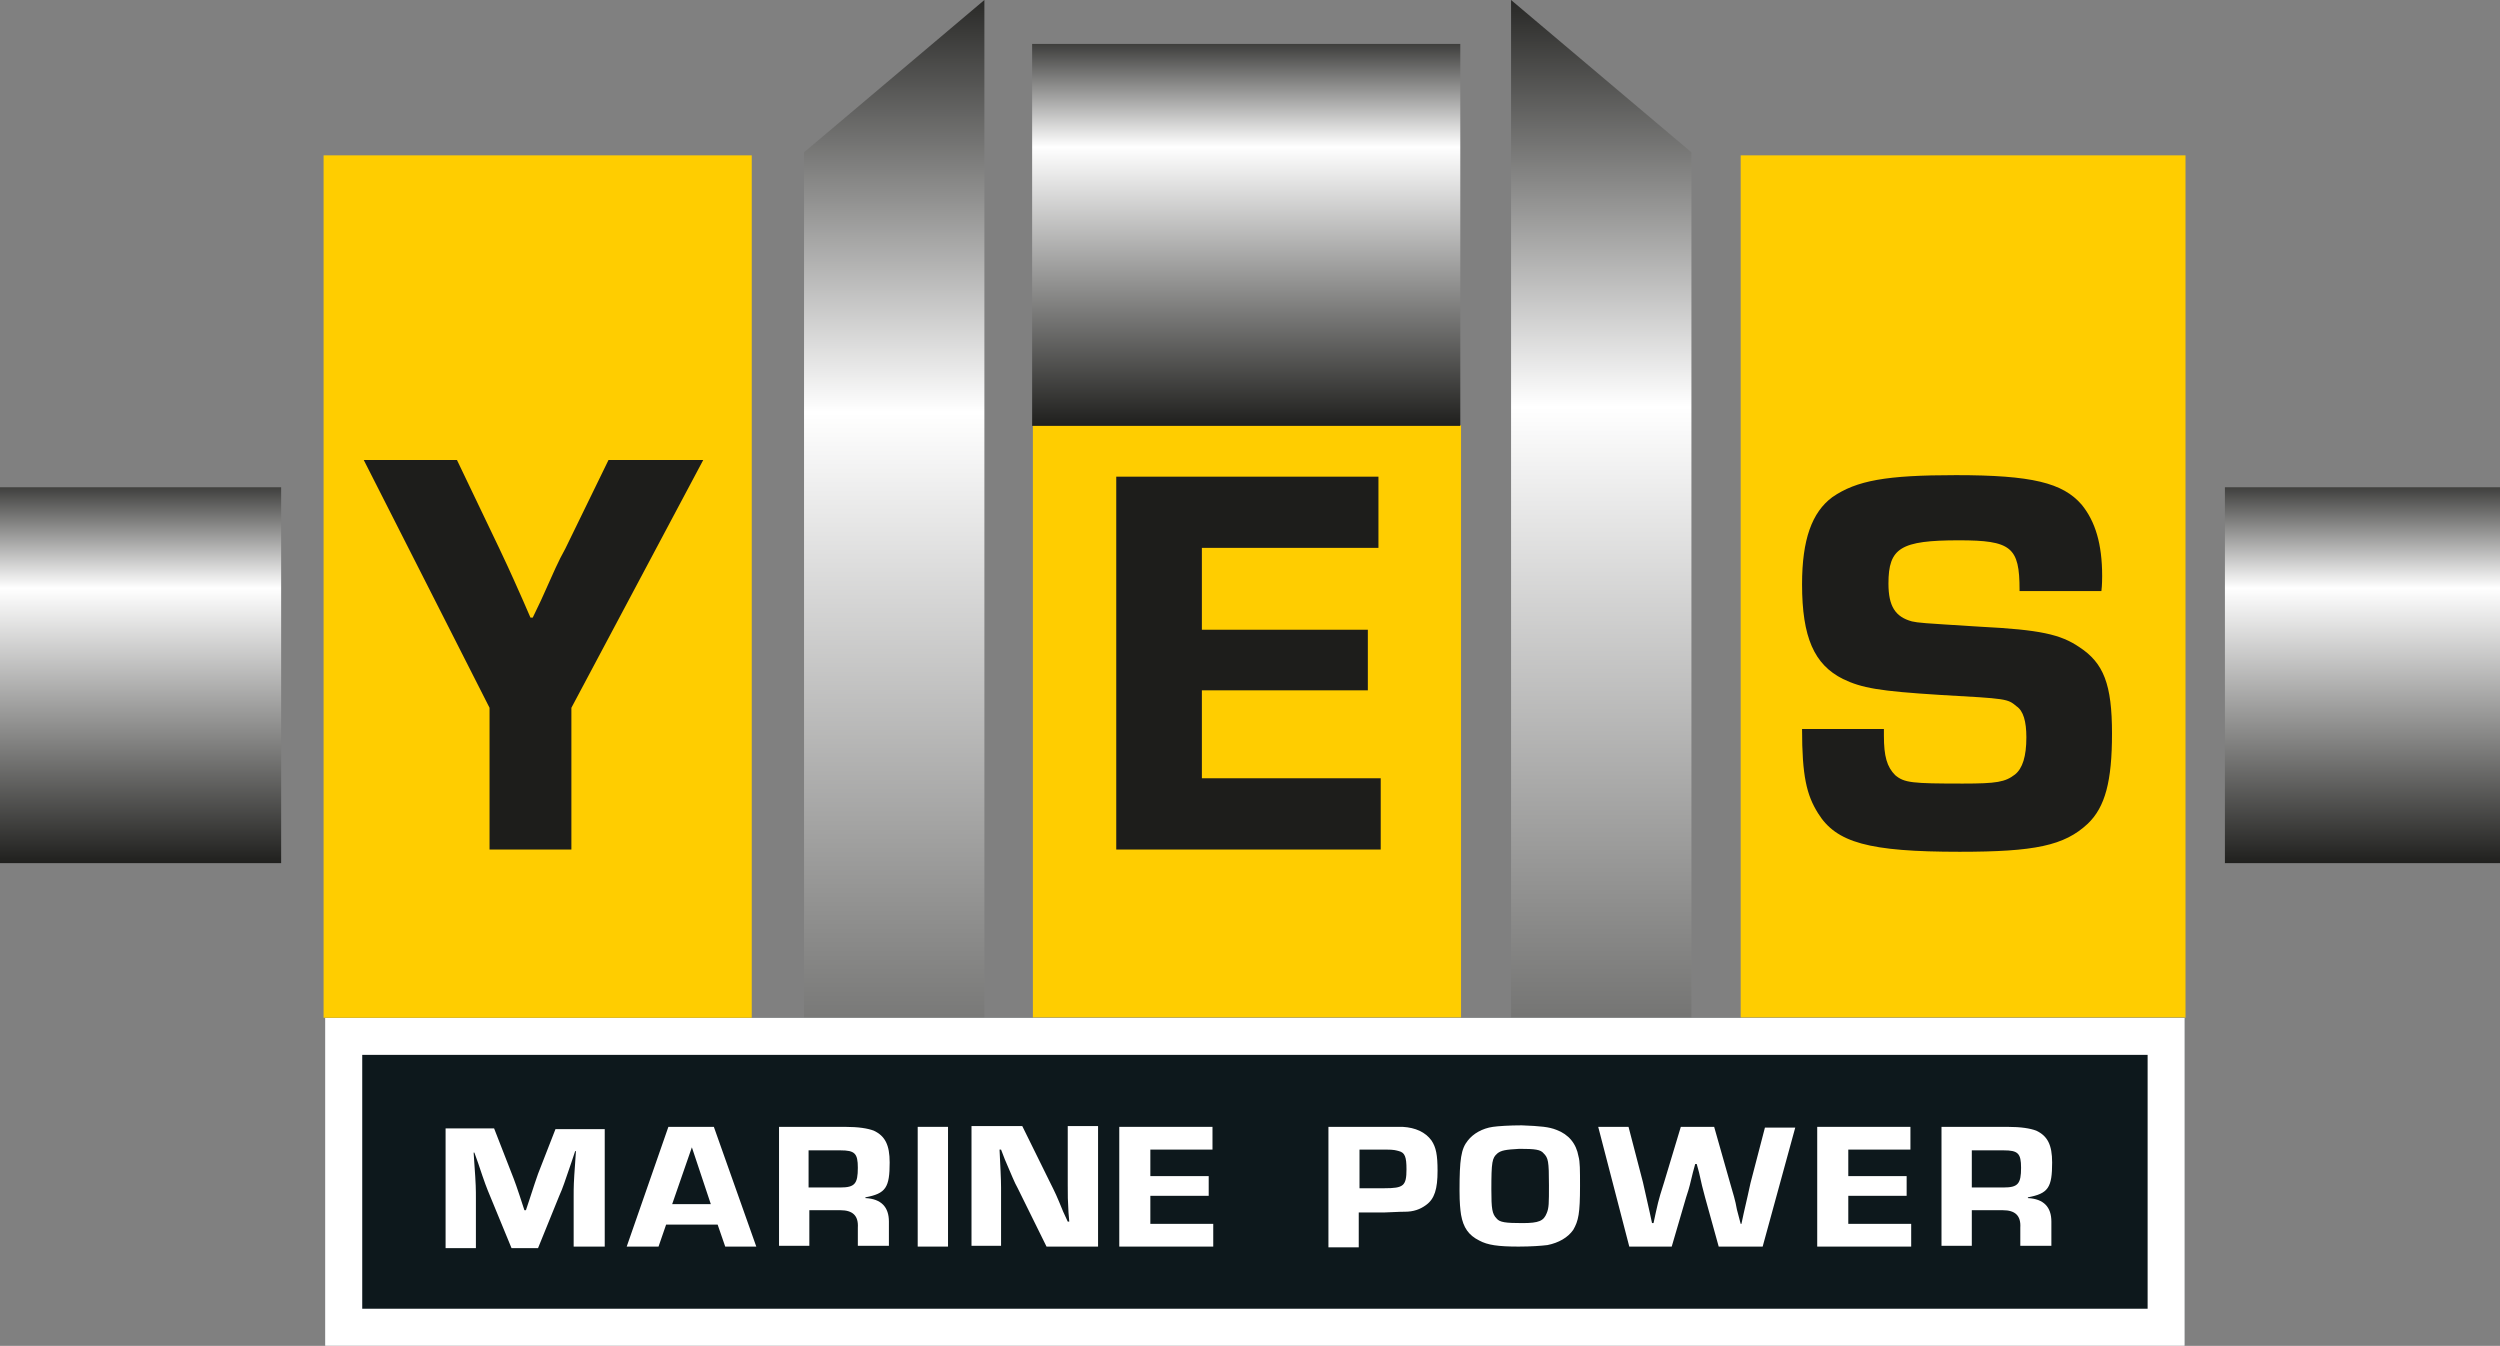
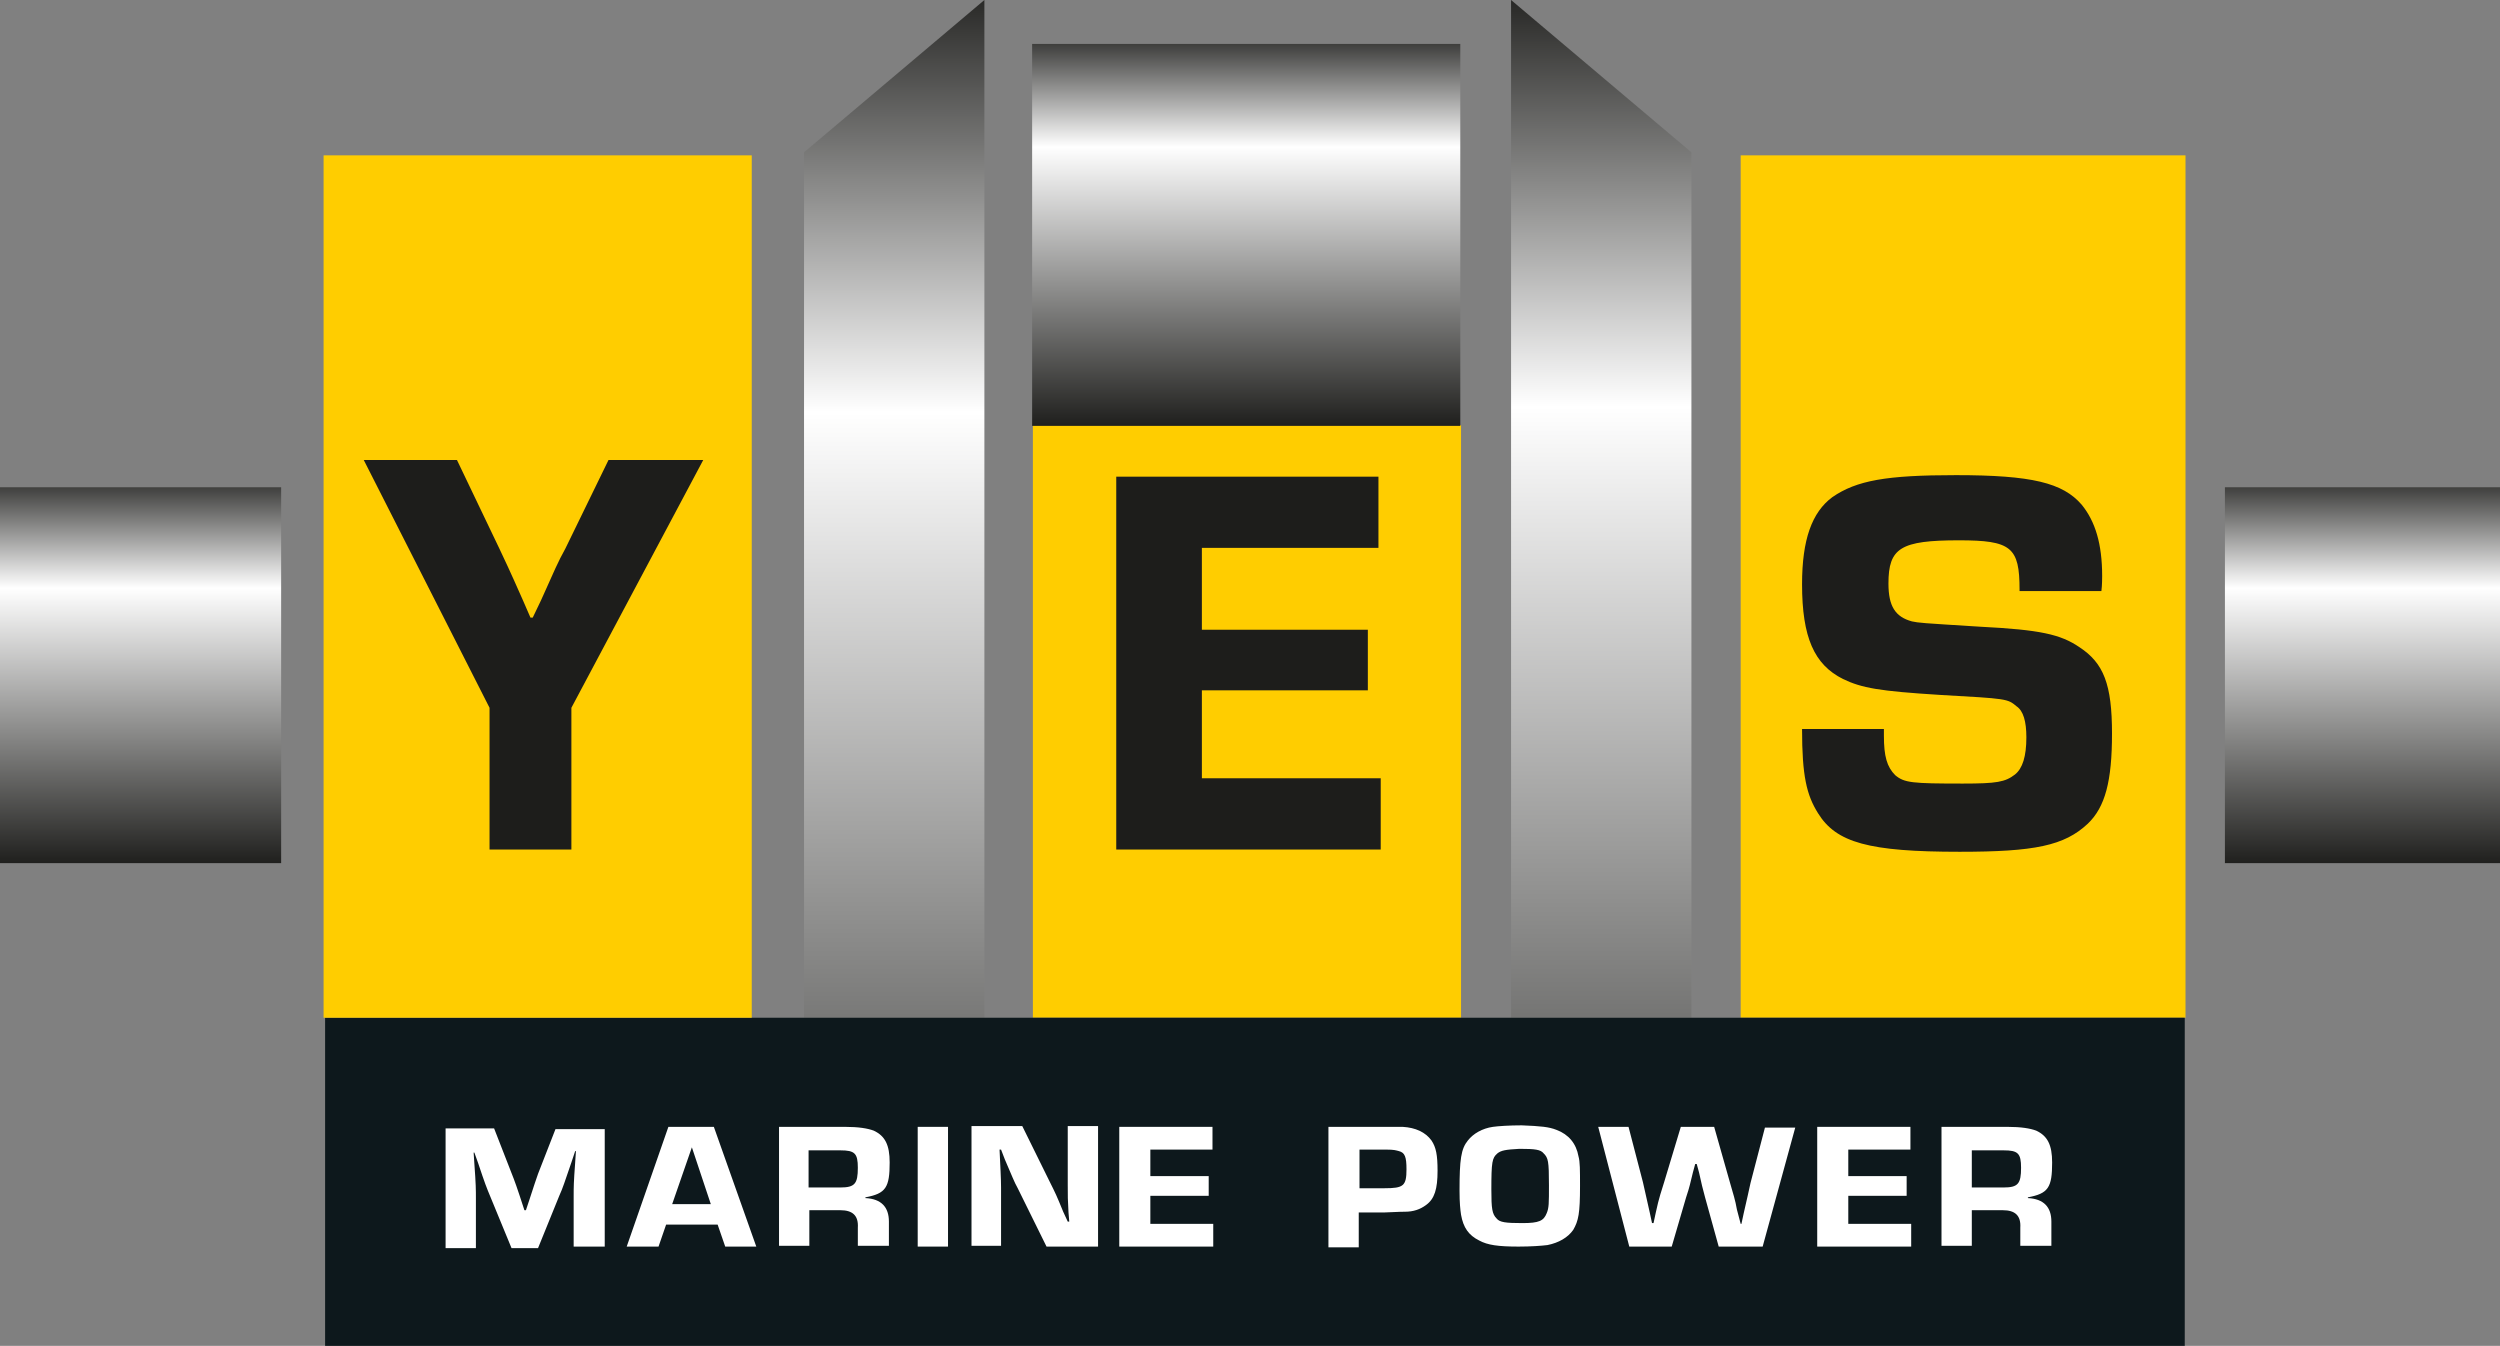
<svg xmlns="http://www.w3.org/2000/svg" xmlns:xlink="http://www.w3.org/1999/xlink" version="1.1" id="Laag_1" x="0px" y="0px" viewBox="0 0 329.9 177.6" style="enable-background:new 0 0 329.9 177.6;" xml:space="preserve">
  <rect x="0" y="0" width="329.9" height="177.6" fill="#808080" stroke="none" />
  <style type="text/css">
	.st0{clip-path:url(#SVGID_00000083081708622358458350000004811461018240662719_);}
	.st1{fill:url(#SVGID_00000008837251981828898060000006188351019012794029_);}
	.st2{fill:#FFCD00;}
	.st3{clip-path:url(#SVGID_00000100372654206777624320000009518341335681205168_);}
	.st4{fill:url(#SVGID_00000067205674015114447110000017612868474310595459_);}
	.st5{clip-path:url(#SVGID_00000013174405928525140020000017438993597008643208_);}
	.st6{fill:url(#SVGID_00000158732805647749613140000017578860603745290891_);}
	.st7{clip-path:url(#SVGID_00000117653880975289205000000015194925253919655561_);}
	.st8{fill:url(#SVGID_00000172407832130305224270000000876465683306639804_);}
	.st9{clip-path:url(#SVGID_00000016764204884090031150000000519489343121282489_);}
	.st10{fill:url(#SVGID_00000005958412290920489180000010789147474661234309_);}
	.st11{fill:#0D181C;}
	.st12{fill:#FFFFFF;}
	.st13{enable-background:new    ;}
	.st14{fill:#1D1D1B;}
</style>
  <g>
    <defs>
      <polygon id="SVGID_1_" points="106.1,20.1 129.9,0 129.9,134.3 106.1,134.3   " />
    </defs>
    <clipPath id="SVGID_00000040540959212191945710000009021215988215112848_">
      <use xlink:href="#SVGID_1_" style="overflow:visible;" />
    </clipPath>
    <g style="clip-path:url(#SVGID_00000040540959212191945710000009021215988215112848_);">
      <linearGradient id="SVGID_00000049199047287111589290000015275451575522229932_" gradientUnits="userSpaceOnUse" x1="-133.832" y1="251.306" x2="-132.832" y2="251.306" gradientTransform="matrix(1.167088e-14 -190.6 190.6 1.167088e-14 -47780.84 -25320.182)">
        <stop offset="0" style="stop-color:#1D1D1B" />
        <stop offset="0.7" style="stop-color:#FFFFFF" />
        <stop offset="1" style="stop-color:#1D1D1B" />
      </linearGradient>
      <rect x="106.1" style="fill:url(#SVGID_00000049199047287111589290000015275451575522229932_);" width="23.8" height="134.3" />
    </g>
  </g>
  <rect x="136.3" y="56.1" class="st2" width="56.5" height="78.2" />
  <rect x="229.7" y="20.5" class="st2" width="58.7" height="113.8" />
  <g>
    <defs>
      <polygon id="SVGID_00000100385107770668631340000006609311222832450459_" points="223.2,20.1 199.4,0 199.4,134.3 223.2,134.3       " />
    </defs>
    <clipPath id="SVGID_00000008866736012742258920000008498099253136880307_">
      <use xlink:href="#SVGID_00000100385107770668631340000006609311222832450459_" style="overflow:visible;" />
    </clipPath>
    <g style="clip-path:url(#SVGID_00000008866736012742258920000008498099253136880307_);">
      <linearGradient id="SVGID_00000150817726968378268250000005915962507583145613_" gradientUnits="userSpaceOnUse" x1="-133.858" y1="251.334" x2="-132.858" y2="251.334" gradientTransform="matrix(1.147494e-14 -187.4 187.4 1.147494e-14 -46888.785 -24900.019)">
        <stop offset="0" style="stop-color:#1D1D1B" />
        <stop offset="0.7" style="stop-color:#FFFFFF" />
        <stop offset="1" style="stop-color:#1D1D1B" />
      </linearGradient>
      <rect x="199.4" style="fill:url(#SVGID_00000150817726968378268250000005915962507583145613_);" width="23.8" height="134.3" />
    </g>
  </g>
  <g>
    <defs>
      <rect id="SVGID_00000181084551177918529960000009459858112786118811_" x="136.2" y="5.8" width="56.5" height="50.4" />
    </defs>
    <clipPath id="SVGID_00000013166863422333176220000015378062712593173162_">
      <use xlink:href="#SVGID_00000181084551177918529960000009459858112786118811_" style="overflow:visible;" />
    </clipPath>
    <g style="clip-path:url(#SVGID_00000013166863422333176220000015378062712593173162_);">
      <linearGradient id="SVGID_00000115496030367610845120000012223258655197844875_" gradientUnits="userSpaceOnUse" x1="-137.789" y1="252.667" x2="-136.789" y2="252.667" gradientTransform="matrix(3.257561e-15 -53.2 53.2 3.257561e-15 -13277.449 -7273.86)">
        <stop offset="0" style="stop-color:#1D1D1B" />
        <stop offset="0.7" style="stop-color:#FFFFFF" />
        <stop offset="1" style="stop-color:#1D1D1B" />
      </linearGradient>
      <rect x="136.2" y="5.8" style="fill:url(#SVGID_00000115496030367610845120000012223258655197844875_);" width="56.5" height="50.4" />
    </g>
  </g>
  <g>
    <defs>
      <rect id="SVGID_00000042699796688806072170000004517909626130477713_" y="64.3" width="37.1" height="49.6" />
    </defs>
    <clipPath id="SVGID_00000158710778209767092150000000912126047183103626_">
      <use xlink:href="#SVGID_00000042699796688806072170000004517909626130477713_" style="overflow:visible;" />
    </clipPath>
    <g style="clip-path:url(#SVGID_00000158710778209767092150000000912126047183103626_);">
      <linearGradient id="SVGID_00000176748630401819257190000002570058479567227056_" gradientUnits="userSpaceOnUse" x1="-137.862" y1="252.983" x2="-136.862" y2="252.983" gradientTransform="matrix(3.214698e-15 -52.5 52.5 3.214698e-15 -13263.075 -7123.45)">
        <stop offset="0" style="stop-color:#1D1D1B" />
        <stop offset="0.7" style="stop-color:#FFFFFF" />
        <stop offset="1" style="stop-color:#1D1D1B" />
      </linearGradient>
      <rect y="64.3" style="fill:url(#SVGID_00000176748630401819257190000002570058479567227056_);" width="37.1" height="49.6" />
    </g>
  </g>
  <g>
    <defs>
      <rect id="SVGID_00000042707412133380893790000007673066923441172126_" x="293.6" y="64.3" width="36.3" height="49.6" />
    </defs>
    <clipPath id="SVGID_00000156586338949626520180000002657323687796158368_">
      <use xlink:href="#SVGID_00000042707412133380893790000007673066923441172126_" style="overflow:visible;" />
    </clipPath>
    <g style="clip-path:url(#SVGID_00000156586338949626520180000002657323687796158368_);">
      <linearGradient id="SVGID_00000001648864871632755740000007300083470750891148_" gradientUnits="userSpaceOnUse" x1="-137.862" y1="252.983" x2="-136.862" y2="252.983" gradientTransform="matrix(3.214698e-15 -52.5 52.5 3.214698e-15 -12969.875 -7123.45)">
        <stop offset="0" style="stop-color:#1D1D1B" />
        <stop offset="0.7" style="stop-color:#FFFFFF" />
        <stop offset="1" style="stop-color:#1D1D1B" />
      </linearGradient>
      <rect x="293.6" y="64.3" style="fill:url(#SVGID_00000001648864871632755740000007300083470750891148_);" width="36.3" height="49.6" />
    </g>
  </g>
  <rect x="42.9" y="134.3" class="st11" width="245.4" height="43.3" />
-   <path class="st12" d="M283.4,139.2v33.5H47.8v-33.5H283.4L283.4,139.2z M288.3,134.3H42.9v43.3h245.4V134.3z" />
  <rect x="42.7" y="20.5" class="st2" width="56.5" height="113.8" />
  <g class="st13">
    <path class="st14" d="M75.4,93.4v18.7H64.6V93.4L48,60.7h12.3l5.6,11.7c0.7,1.5,1.2,2.5,3.1,6.8l1,2.3h0.3l1.1-2.3   c1.8-4,2.2-5,3.2-6.8l5.7-11.7h12.5L75.4,93.4z" />
  </g>
  <g class="st13">
    <path class="st14" d="M158.6,83.1h21.9v8h-21.9v11.6h23.6v9.4h-34.9V62.9h34.6v9.4h-23.3V83.1z" />
  </g>
  <g class="st13">
    <path class="st14" d="M266.5,77.8c0-5.6-1.1-6.5-8-6.5c-7.7,0-9.3,1-9.3,5.7c0,3,0.9,4.4,3.1,5c1,0.2,1,0.2,9,0.7   c7.9,0.4,10.6,1,13.1,2.7c3.2,2.1,4.3,4.9,4.3,11.4c0,6.3-0.9,9.7-3.2,11.9c-3.1,2.9-7,3.7-16.9,3.7c-12,0-16.3-1.2-18.7-5.1   c-1.5-2.4-2.1-4.9-2.1-11.1h10.8v0.9c0,2.7,0.4,4.1,1.5,5.2c1.2,1,2.2,1.1,8.9,1.1c4.5,0,5.6-0.2,6.9-1.2c1-0.8,1.5-2.4,1.5-4.9   c0-2.1-0.4-3.5-1.3-4.1c-1.2-1-1.2-1-10.1-1.5c-8-0.5-10.3-0.9-12.8-2.1c-3.8-1.9-5.4-5.5-5.4-12.5c0-5.9,1.3-9.5,4-11.5   c3.2-2.2,7.1-2.9,16.3-2.9c10,0,14.1,1,16.6,3.9c1.8,2.2,2.7,5.2,2.7,9.4c0,0.3,0,1.2-0.1,2H266.5z" />
  </g>
  <g class="st13">
    <path class="st12" d="M79.7,164.5h-4v-6.6c0-1.3,0-1.8,0.2-4.5l0.1-1.5h-0.1l-0.5,1.5c-0.9,2.6-1.1,3.3-1.6,4.4l-2.8,6.9h-3.5   l-2.8-6.8c-0.5-1.2-0.7-1.7-1.6-4.4l-0.5-1.4h-0.1l0.1,1.5c0.2,2.7,0.2,3.4,0.2,4.5v6.6h-4v-15.8h6.4l2.3,5.9   c0.4,1,0.7,1.8,1.7,4.9h0.2l0.4-1.2c0.7-2.2,0.9-2.7,1.2-3.6l2.3-5.9h6.5V164.5z" />
  </g>
  <g class="st13">
    <path class="st12" d="M87.9,161.6l-1,2.9h-4.2l5.5-15.8h6l5.6,15.8h-4.1l-1-2.9H87.9z M91.3,151.4l-2.6,7.5h5.1L91.3,151.4z" />
  </g>
  <g class="st13">
    <path class="st12" d="M102.8,148.7h8.7c1.8,0,3,0.2,3.8,0.5c1.5,0.7,2.1,1.9,2.1,4.2c0,3.3-0.5,4.1-3.2,4.6v0.1   c2.1,0.1,3.1,1.2,3.1,3.1v3.2h-4.1V162c0.1-1.6-0.7-2.3-2.3-2.3h-4.1v4.7h-4V148.7z M110.9,156.7c1.9,0,2.3-0.5,2.3-2.6   c0-1.9-0.4-2.3-2.3-2.3h-4.2v4.9H110.9z" />
  </g>
  <g class="st13">
    <path class="st12" d="M125.1,164.5h-4v-15.8h4V164.5z" />
    <path class="st12" d="M144.9,164.5h-6.8l-3.8-7.7c-0.5-0.9-0.7-1.5-1.7-3.8l-0.5-1.3h-0.2c0.1,2.2,0.2,3.8,0.2,5v7.7h-3.9v-15.8   h6.7l3.6,7.3c0.8,1.6,0.9,1.8,1.8,4l0.6,1.3h0.2L141,160c-0.1-1.8-0.1-2-0.1-3.7v-7.7h4V164.5z" />
-     <path class="st12" d="M151.8,155.2h7.7v2.6h-7.7v3.7h8.3v3h-12.4v-15.8H160v3h-8.2V155.2z" />
+     <path class="st12" d="M151.8,155.2h7.7v2.6h-7.7v3.7h8.3v3h-12.4v-15.8H160v3h-8.2V155.2" />
  </g>
  <g class="st13">
    <path class="st12" d="M175.4,148.7h6.9c2.2,0,2.2,0,2.8,0c1.7,0.1,3,0.7,3.8,1.8c0.6,0.9,0.8,1.9,0.8,4c0,2.4-0.4,3.7-1.5,4.5   c-0.8,0.6-1.7,0.9-2.8,0.9c-0.2,0-0.7,0-2.8,0.1h-3.3v4.6h-4V148.7z M182.7,156.8c2.5,0,2.9-0.3,2.9-2.5c0-1.6-0.2-2.2-1-2.4   c-0.4-0.1-0.6-0.2-1.7-0.2h-3.5v5.1H182.7z" />
  </g>
  <g class="st13">
    <path class="st12" d="M205.4,149.1c1.6,0.6,2.6,1.8,2.9,3.5c0.2,0.7,0.2,1.8,0.2,3.9c0,3.6-0.2,4.6-0.9,5.8c-0.7,1-1.9,1.7-3.4,2   c-0.8,0.1-2.2,0.2-3.8,0.2c-2.7,0-4.1-0.2-5.2-0.8c-1.4-0.7-2.1-1.7-2.4-3.4c-0.1-0.7-0.2-1.5-0.2-3.2c0-4.1,0.2-5.5,1.1-6.6   c0.7-0.9,1.9-1.6,3.3-1.8c0.7-0.1,2.2-0.2,3.8-0.2C203.3,148.6,204.4,148.7,205.4,149.1z M197.6,152.2c-0.7,0.6-0.8,1.1-0.8,4.8   c0,2.5,0.1,3.2,0.7,3.8c0.4,0.5,1.2,0.6,3.4,0.6c2.2,0,2.8-0.3,3.2-1.3c0.3-0.7,0.3-1.3,0.3-3.7c0-3.2-0.1-3.6-0.7-4.2   c-0.4-0.5-1.1-0.6-3.2-0.6C198.7,151.7,198.1,151.8,197.6,152.2z" />
  </g>
  <g class="st13">
    <path class="st12" d="M232.6,164.5h-5.8l-1.8-6.5c-0.4-1.5-0.4-1.5-0.8-3.3l-0.3-1.1h-0.2l-0.3,1.1c-0.4,1.6-0.4,1.8-0.9,3.3   l-1.9,6.5H215l-4.1-15.8h4l1.9,7.3c0.3,1.4,0.4,1.7,0.9,4l0.3,1.4h0.2l0.3-1.4c0.1-0.4,0.2-0.9,0.3-1.3c0.1-0.4,0.4-1.5,0.8-2.7   l2.2-7.3h4.4l2.1,7.4c0.4,1.4,0.7,2.3,0.9,3.5l0.5,1.9h0.1l0.3-1.4c0.5-2.2,0.6-2.6,0.9-4l1.9-7.3h4L232.6,164.5z" />
  </g>
  <g class="st13">
    <path class="st12" d="M243.9,155.2h7.7v2.6h-7.7v3.7h8.3v3h-12.4v-15.8h12.3v3h-8.2V155.2z" />
  </g>
  <g class="st13">
    <path class="st12" d="M256.2,148.7h8.7c1.8,0,3,0.2,3.8,0.5c1.5,0.7,2.1,1.9,2.1,4.2c0,3.3-0.5,4.1-3.2,4.6v0.1   c2.1,0.1,3.1,1.2,3.1,3.1v3.2h-4.1V162c0.1-1.6-0.7-2.3-2.3-2.3h-4.1v4.7h-4V148.7z M264.4,156.7c1.9,0,2.3-0.5,2.3-2.6   c0-1.9-0.4-2.3-2.3-2.3h-4.2v4.9H264.4z" />
  </g>
</svg>